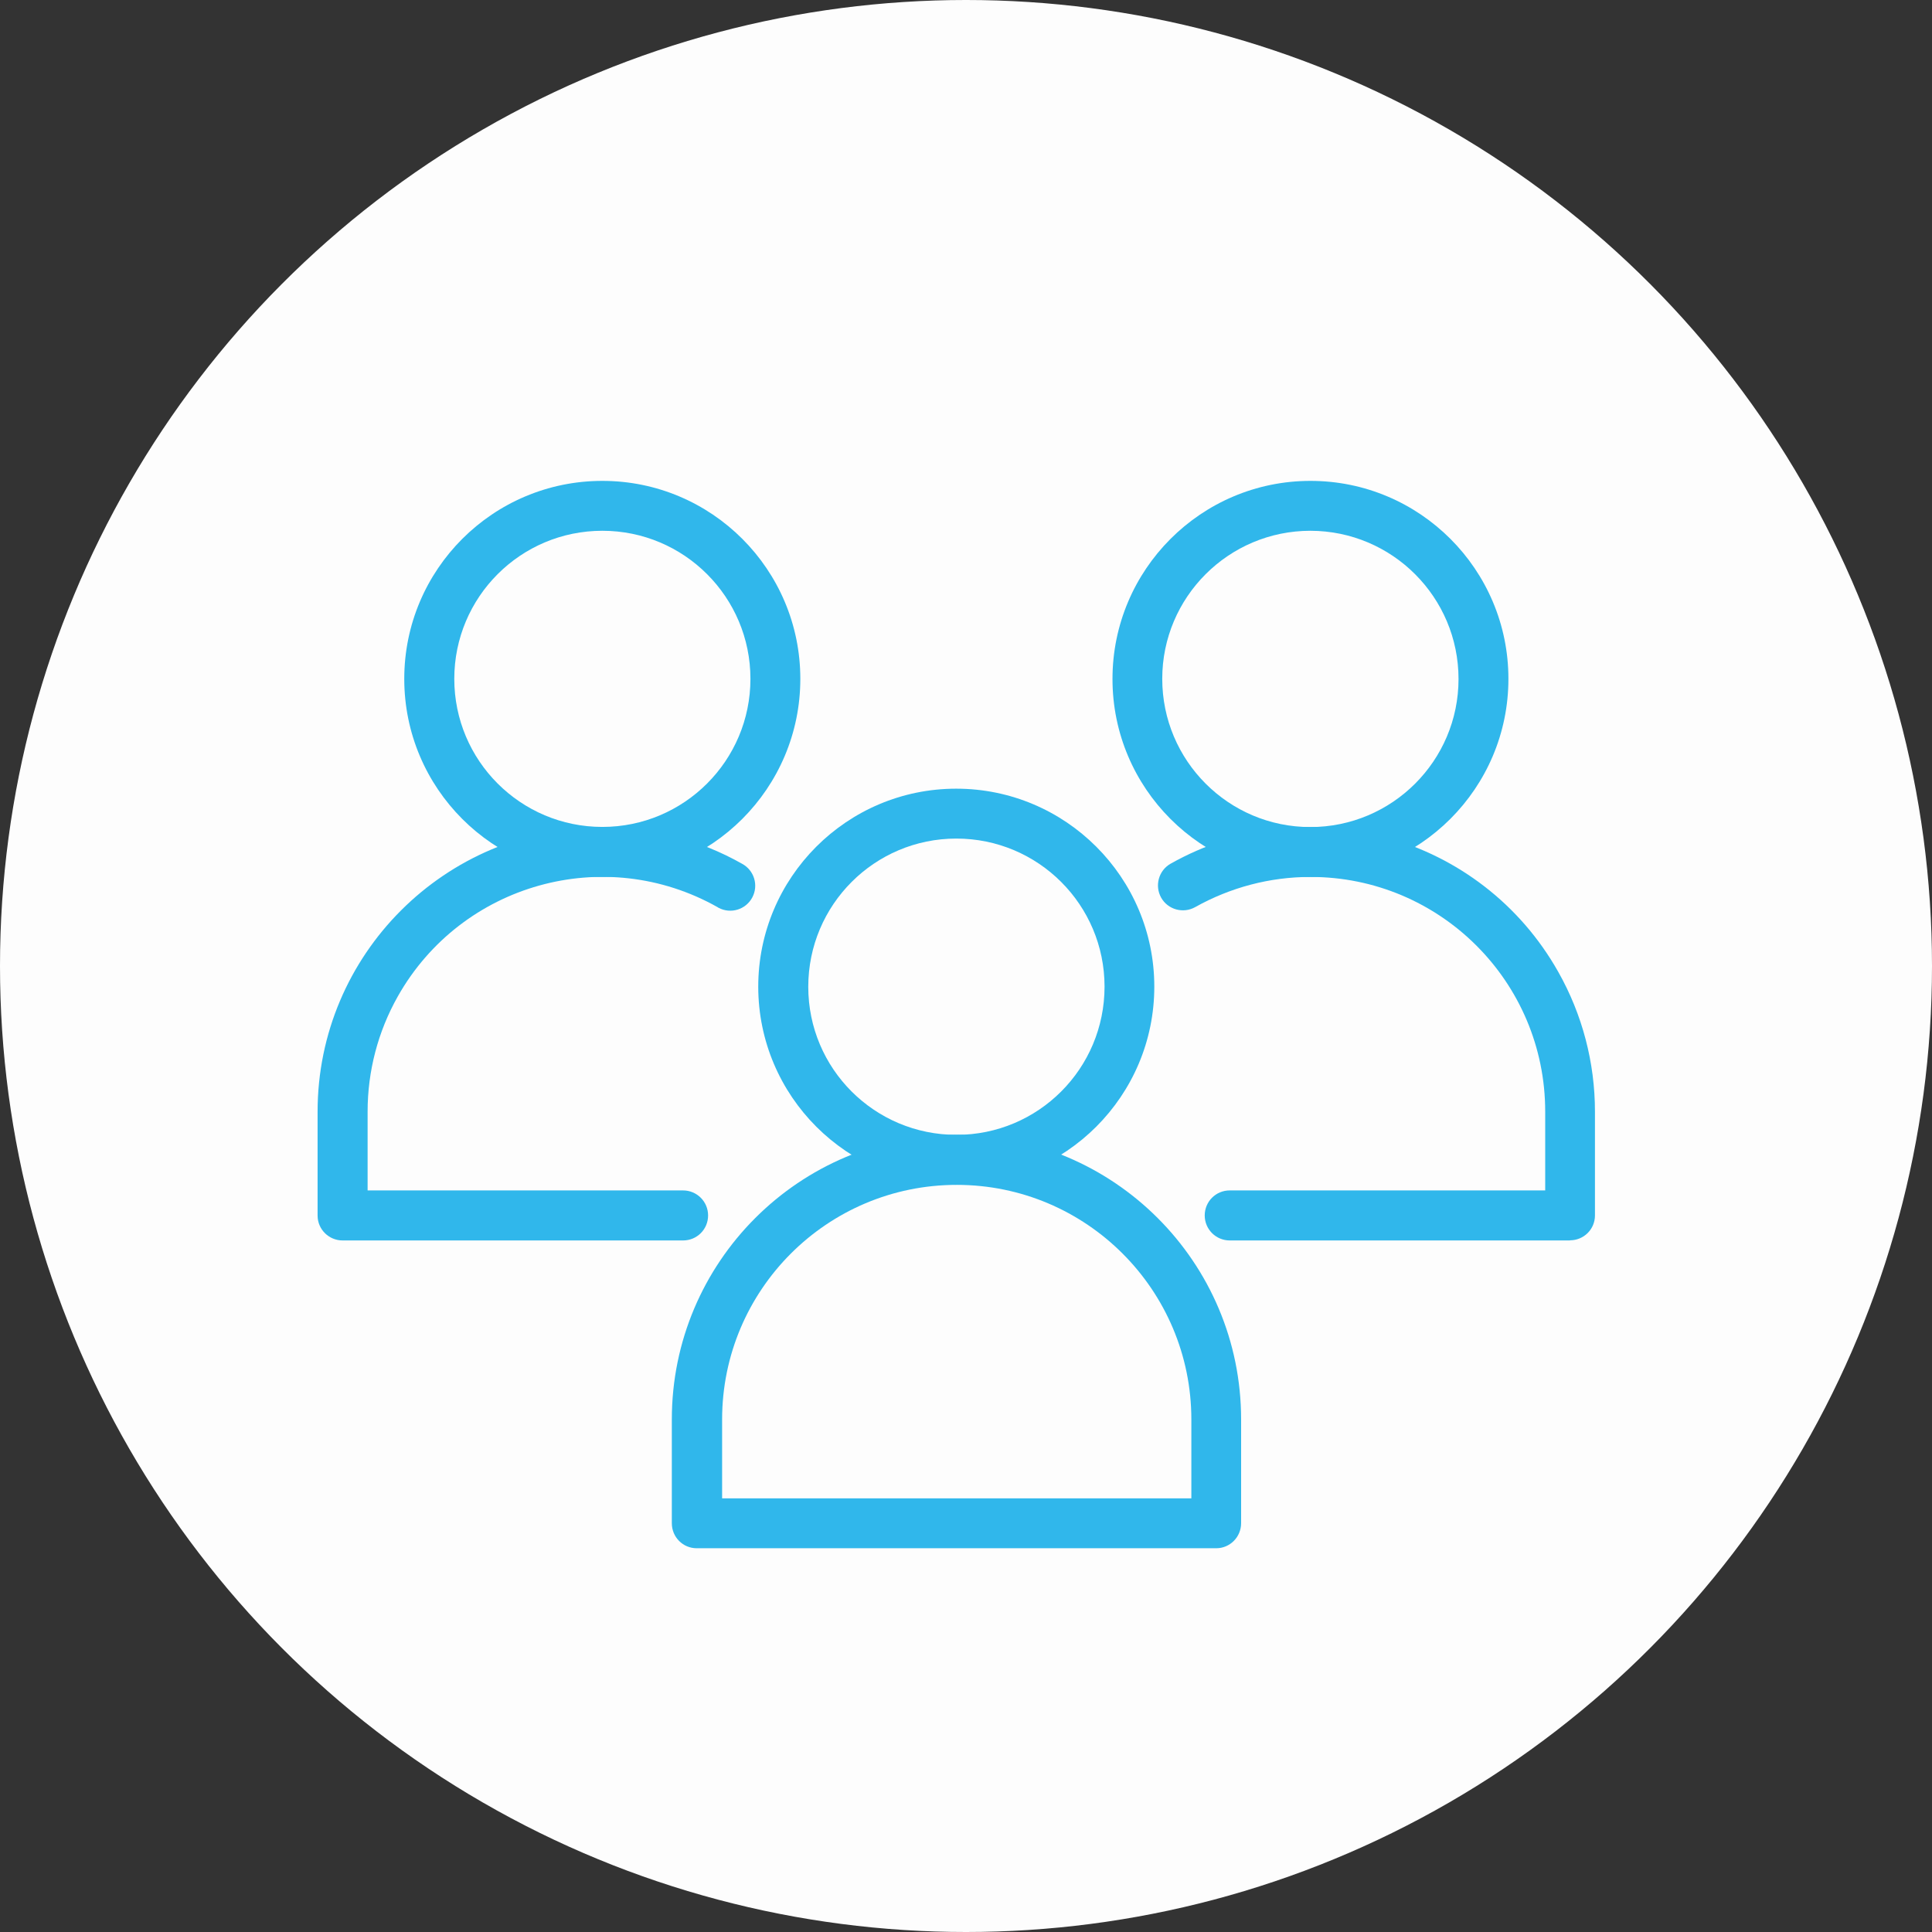
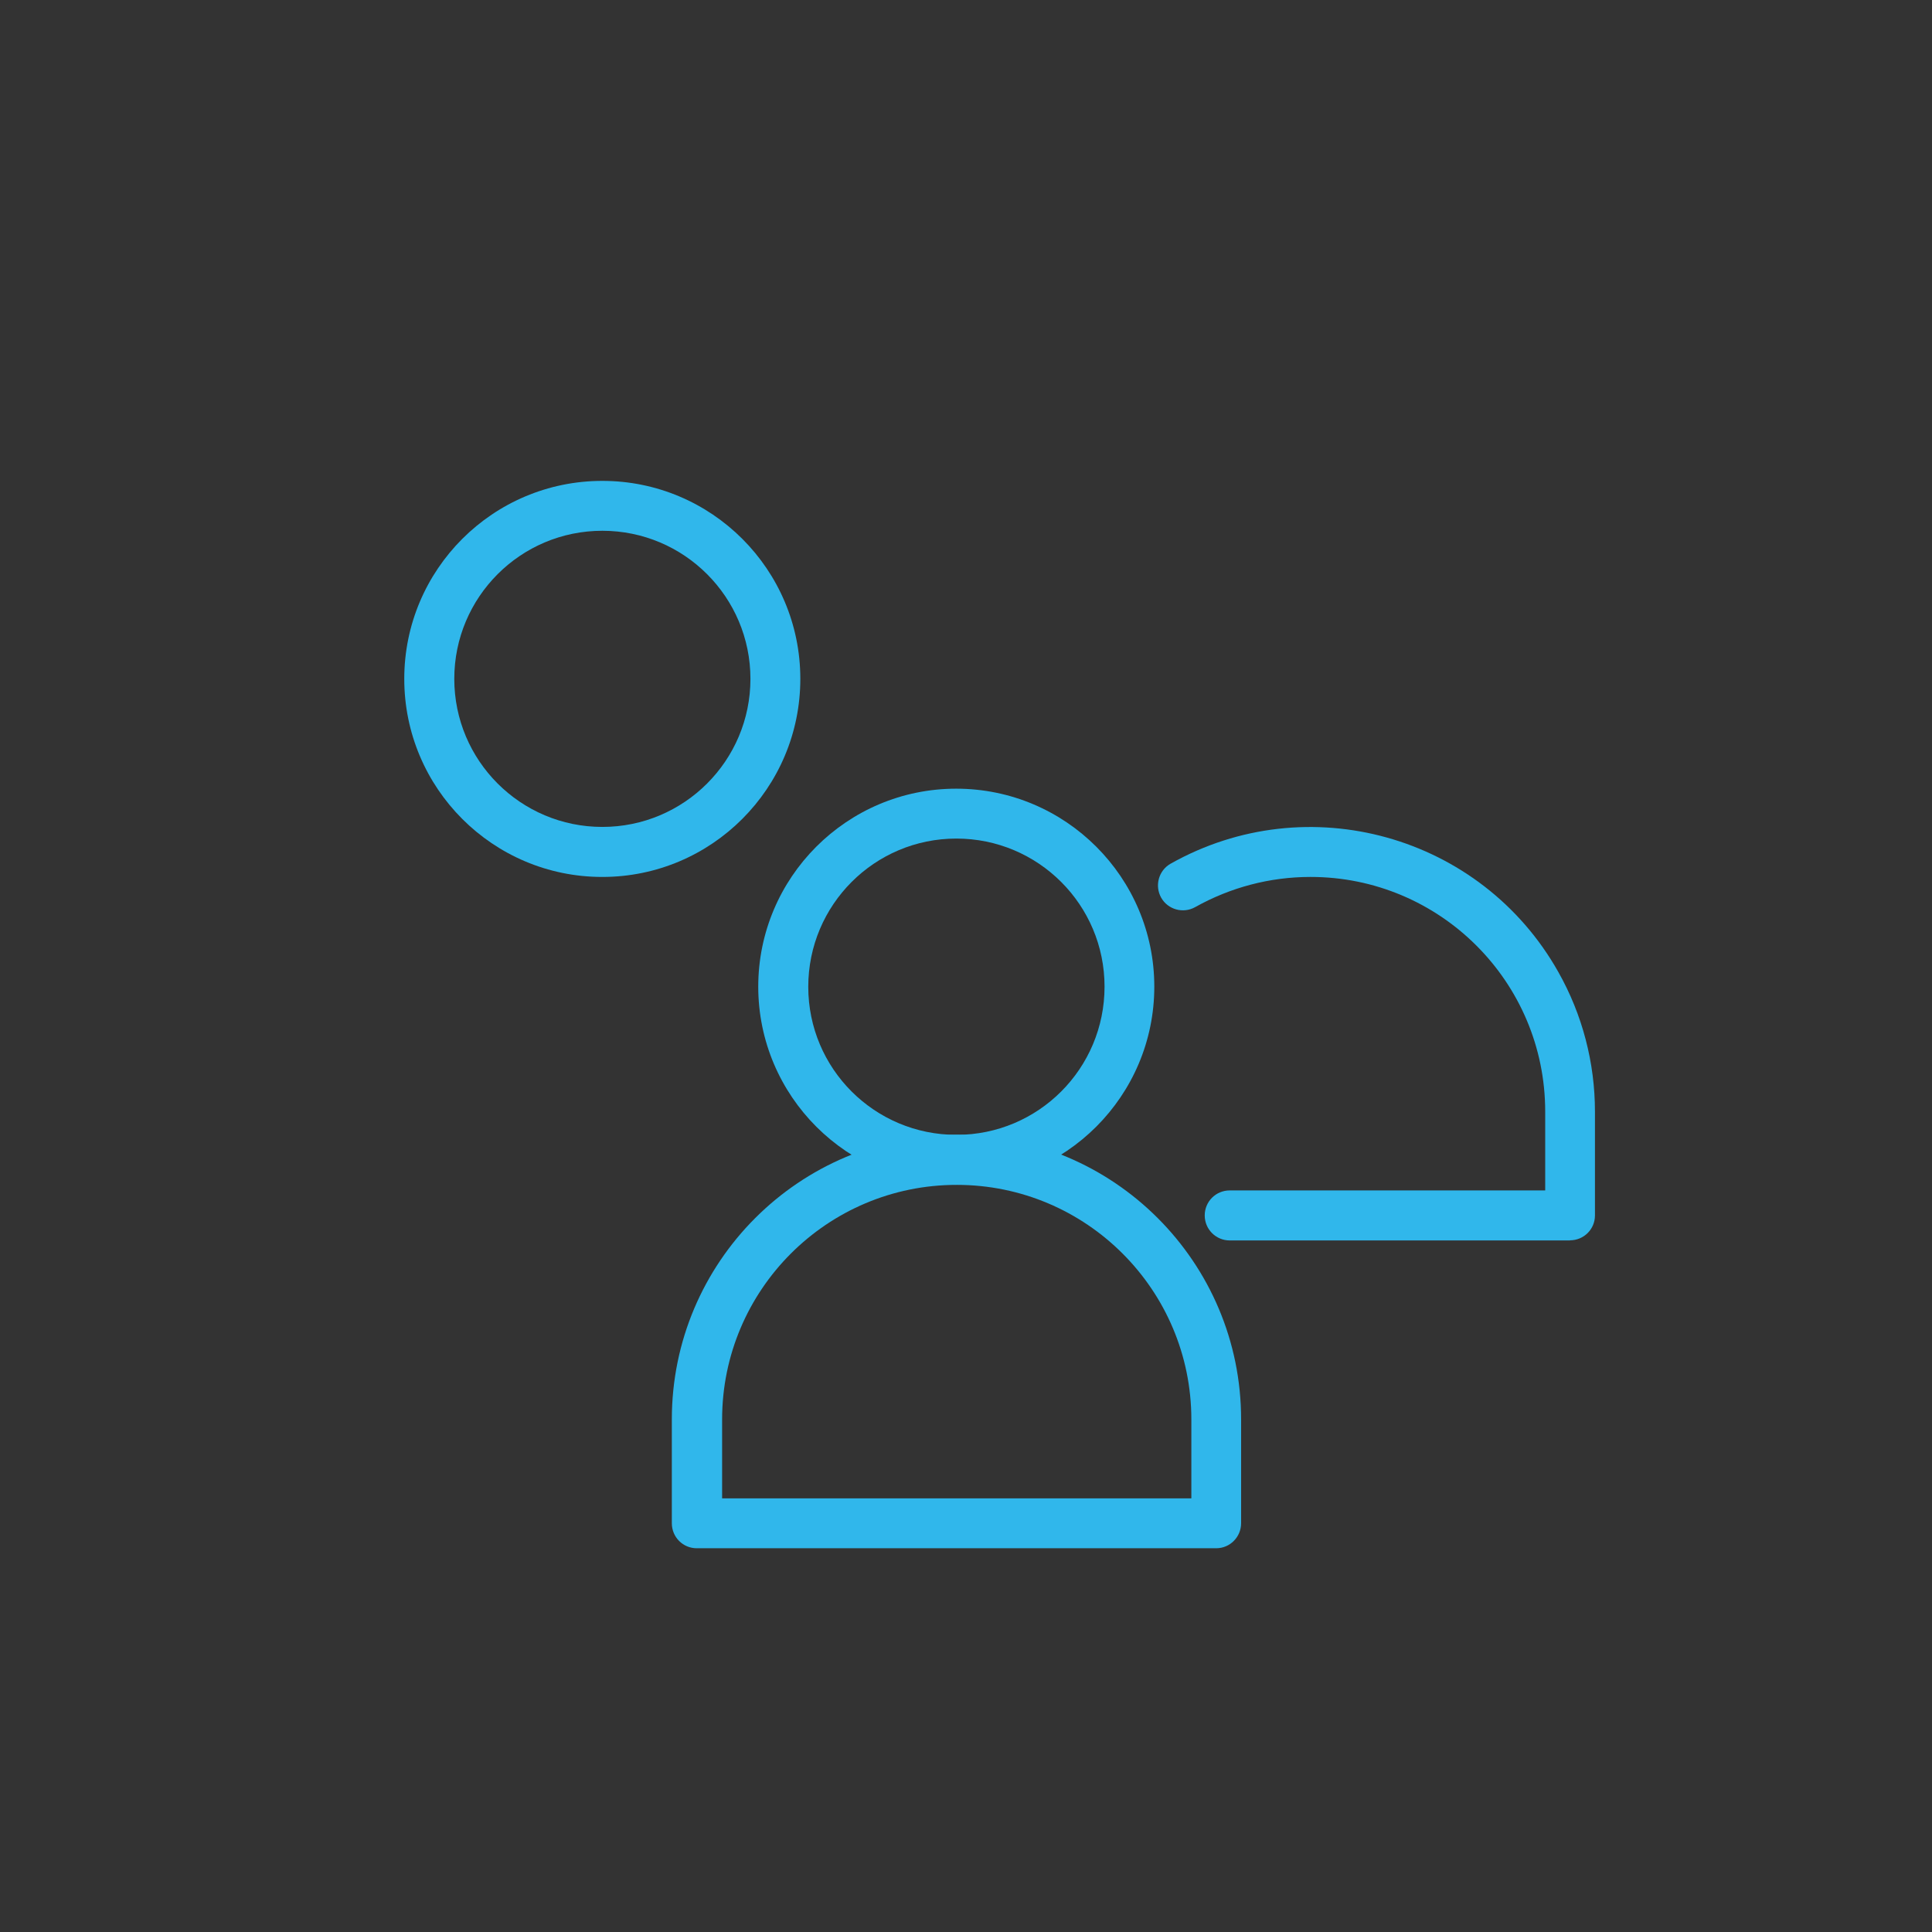
<svg xmlns="http://www.w3.org/2000/svg" id="Layer_1" viewBox="0 0 146 146">
  <rect x="0" y="0" width="146" height="146" fill="#333333" stroke="none" />
  <defs>
    <style>.cls-1{fill:none;}.cls-2{clip-path:url(#clippath);}.cls-3{fill:#fdfdfd;}.cls-4{fill:#30b7eb;}</style>
    <clipPath id="clippath">
      <rect class="cls-1" x="24" y="36.34" width="96.53" height="80.66" />
    </clipPath>
  </defs>
-   <circle id="Ellipse_12" class="cls-3" cx="73" cy="73" r="73" />
  <g id="Group_19">
    <g class="cls-2">
      <g id="Group_2">
        <path id="Path_1" class="cls-4" d="m72.27,89.53c-8.26,0-14.96-6.7-14.97-14.96,0-8.26,6.7-14.97,14.96-14.97s14.97,6.7,14.97,14.96h0c0,8.26-6.7,14.96-14.96,14.97m0-26.16c-6.18,0-11.19,5.01-11.19,11.2s5.01,11.19,11.2,11.19,11.19-5.01,11.19-11.2h0c0-6.18-5.01-11.19-11.2-11.19h0Z" />
        <path id="Path_2" class="cls-4" d="m91.89,117h-39.24c-1.04,0-1.88-.84-1.88-1.89h0v-7.85c0-11.88,9.63-21.51,21.51-21.51s21.51,9.63,21.51,21.51v7.85c0,1.04-.84,1.89-1.88,1.89h0m-37.35-3.77h35.47v-5.96c0-9.79-7.94-17.73-17.73-17.73s-17.73,7.94-17.73,17.73v5.96Z" />
-         <path id="Path_3" class="cls-4" d="m99.03,66.27c-8.26,0-14.96-6.7-14.96-14.96s6.7-14.97,14.96-14.97c8.26,0,14.96,6.7,14.96,14.96h0c0,8.26-6.7,14.96-14.96,14.97m0-26.16c-6.18,0-11.2,5.01-11.2,11.19,0,6.18,5.01,11.2,11.19,11.2,6.18,0,11.2-5.01,11.2-11.19h0c0-6.18-5.01-11.19-11.19-11.2" />
        <path id="Path_4" class="cls-4" d="m118.65,93.74h-25.72c-1.04,0-1.89-.84-1.89-1.89s.84-1.89,1.89-1.89h23.84v-5.96c0-9.8-7.95-17.74-17.75-17.73-3.05,0-6.04.79-8.7,2.28-.91.51-2.06.19-2.57-.71-.51-.91-.19-2.06.71-2.57h0c10.35-5.83,23.47-2.17,29.3,8.18,1.82,3.22,2.77,6.86,2.77,10.55v7.85c0,1.04-.84,1.88-1.89,1.88h0" />
        <path id="Path_5" class="cls-4" d="m45.51,66.27c-8.26,0-14.96-6.7-14.96-14.97,0-8.26,6.7-14.96,14.97-14.96,8.26,0,14.96,6.7,14.96,14.96,0,8.26-6.7,14.97-14.96,14.97h0m0-26.16c-6.18,0-11.19,5.01-11.19,11.19s5.01,11.19,11.19,11.19,11.19-5.01,11.19-11.19h0c0-6.18-5.01-11.19-11.19-11.19" />
-         <path id="Path_6" class="cls-4" d="m51.61,93.74h-25.72c-1.04,0-1.89-.84-1.89-1.88,0,0,0,0,0,0v-7.85c0-11.88,9.64-21.51,21.52-21.51,3.7,0,7.33.95,10.55,2.77.92.49,1.27,1.63.78,2.55-.49.92-1.63,1.27-2.55.78-.03-.01-.05-.03-.08-.05-8.54-4.81-19.35-1.78-24.16,6.75-1.5,2.66-2.28,5.65-2.28,8.7v5.96h23.84c1.04,0,1.89.84,1.89,1.89s-.84,1.89-1.89,1.89" />
      </g>
    </g>
  </g>
</svg>